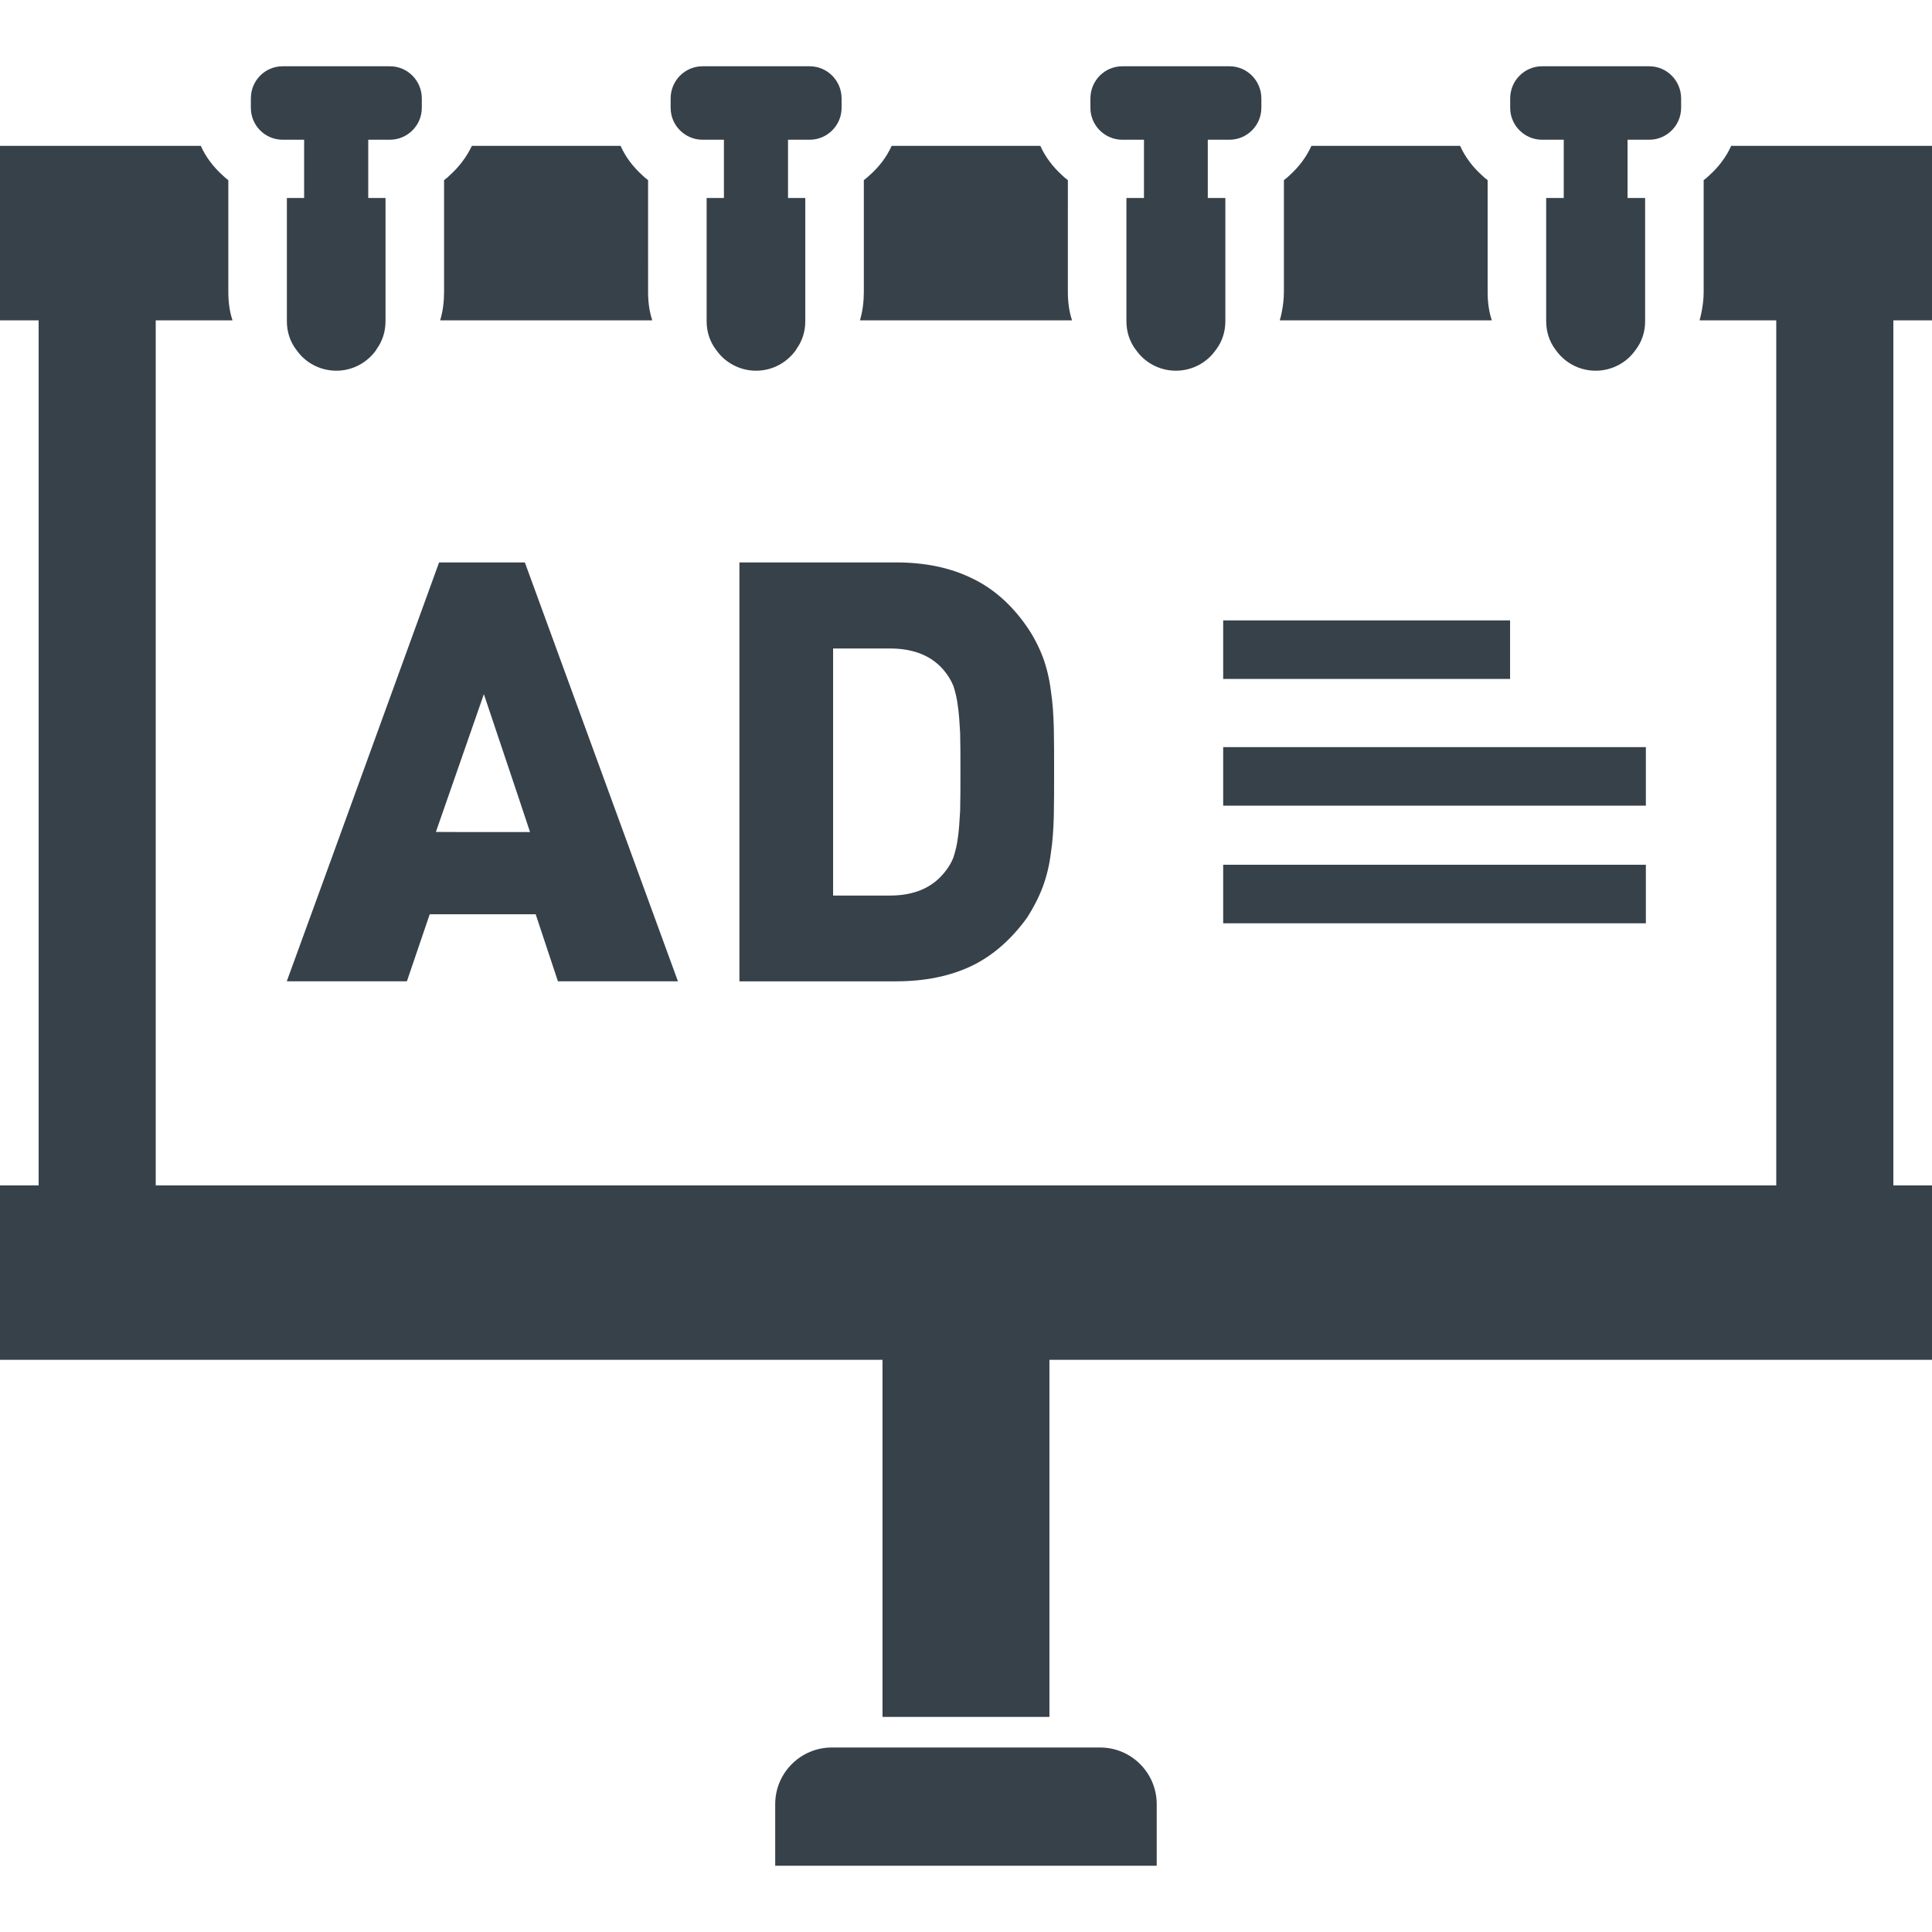
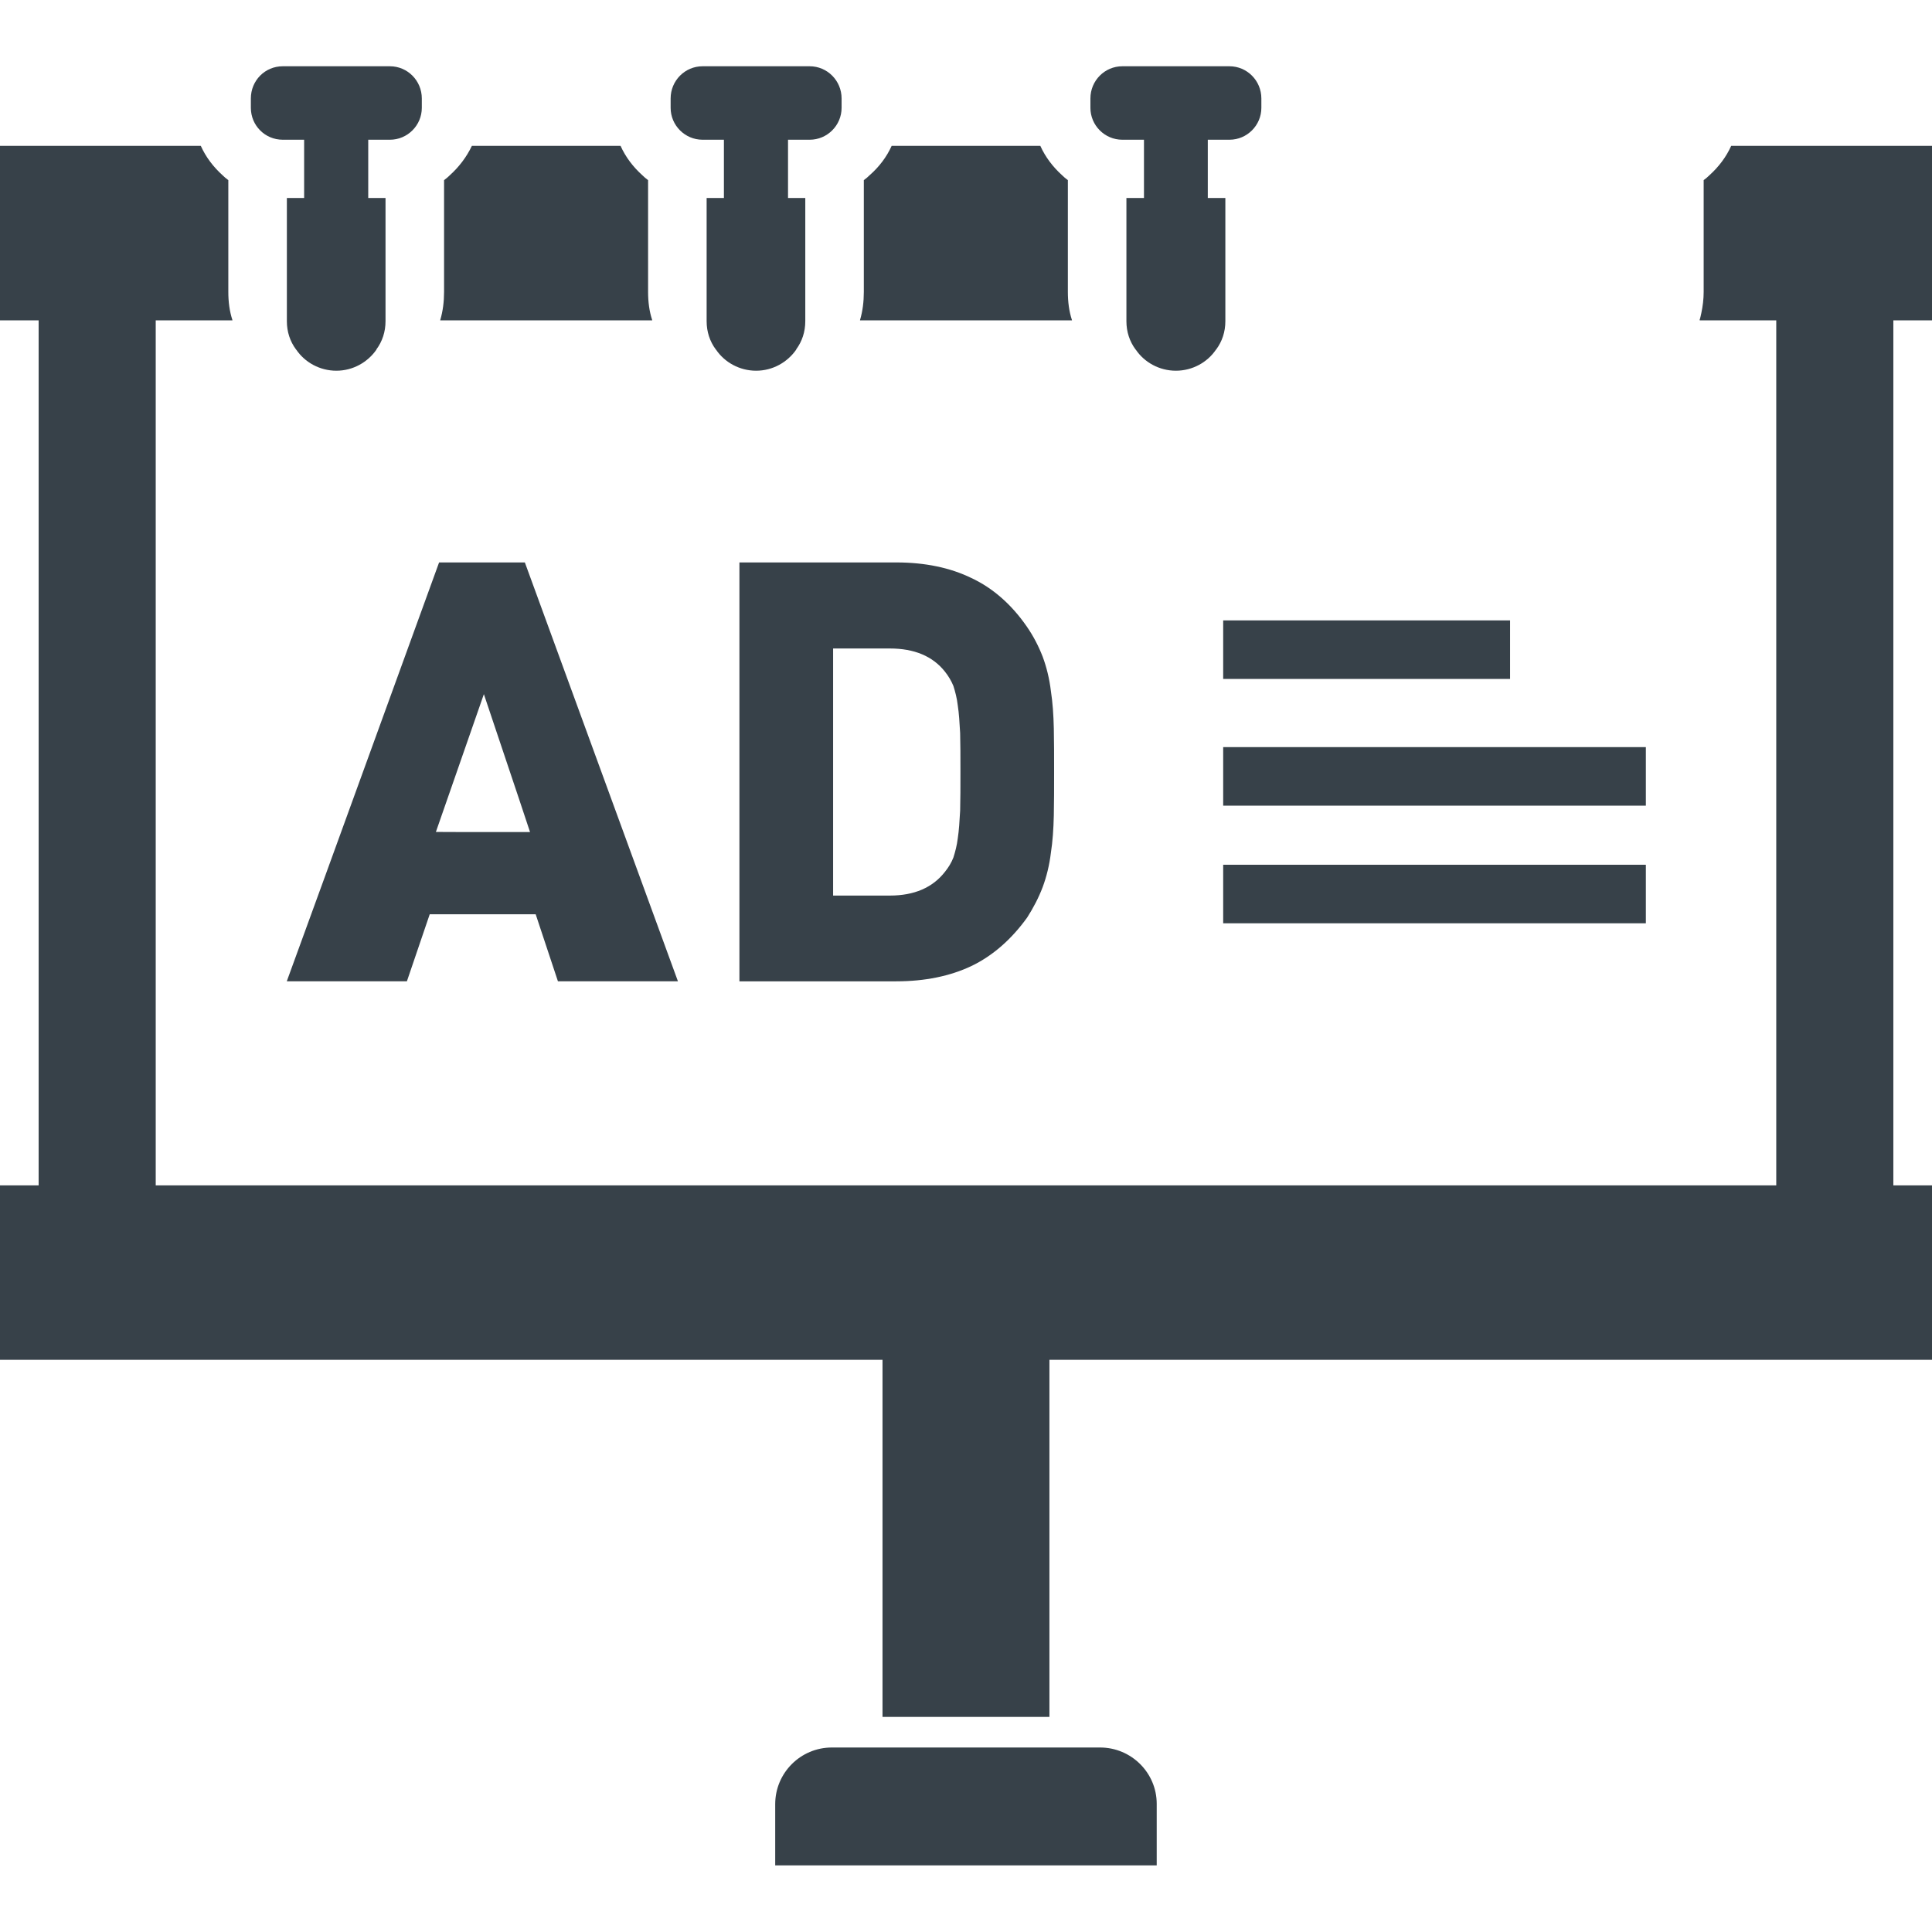
<svg xmlns="http://www.w3.org/2000/svg" version="1.1" id="_x31_0" x="0px" y="0px" viewBox="0 0 512 512" style="enable-background:new 0 0 512 512;" xml:space="preserve">
  <style type="text/css">
	.st0{fill:#374149;}
</style>
  <g>
-     <path class="st0" d="M291.53,463.106h-71.076c-8.291,0-15.015,6.723-15.015,15.015v16.144v0.098l0,0v0.075h101.102v-16.318   C306.542,469.83,299.822,463.106,291.53,463.106z" />
-     <path class="st0" d="M339.238,84.818L339.238,84.818l-0.079,0.076h56.166v-0.076c-0.776-2.326-1.087-4.886-1.087-7.447v-0.234   v-7.758V54.174v-0.386v-6.053c-0.542-0.386-1.087-0.853-1.553-1.318c-2.402-2.17-4.421-4.81-5.738-7.758h-39.41   c-1.318,2.947-3.337,5.587-5.738,7.758c-0.466,0.466-1.011,0.932-1.553,1.318v6.053v0.386v15.205v7.758v0.234   c0,1.886-0.235,3.735-0.602,5.526c-0.155,0.644-0.262,1.318-0.485,1.921H339.238z" />
+     <path class="st0" d="M291.53,463.106h-71.076c-8.291,0-15.015,6.723-15.015,15.015v16.144l0,0v0.075h101.102v-16.318   C306.542,469.83,299.822,463.106,291.53,463.106z" />
    <path class="st0" d="M116.67,84.818L116.67,84.818v0.076h56.166v-0.076c-0.776-2.326-1.087-4.886-1.087-7.447v-0.234v-7.758V54.174   v-0.386v-6.053c-0.542-0.386-1.083-0.853-1.549-1.318c-2.406-2.17-4.424-4.81-5.742-7.758H125.05   c-1.394,2.947-3.414,5.587-5.818,7.758c-0.462,0.466-1.008,0.932-1.55,1.318v6.053v0.386v15.205v7.758v0.234   c0,2.55-0.31,5.095-1.003,7.413C116.674,84.796,116.674,84.807,116.67,84.818L116.67,84.818z" />
    <path class="st0" d="M227.917,84.818L227.917,84.818v0.076h56.162v-0.076c-0.772-2.326-1.083-4.886-1.083-7.447v-0.234v-7.758   V54.174v-0.386v-6.053c-0.546-0.386-1.087-0.853-1.553-1.318c-2.406-2.17-4.421-4.81-5.742-7.758h-39.406   c-1.322,2.947-3.337,5.587-5.818,7.758c-0.466,0.466-1.012,0.932-1.554,1.318v6.053v0.386v15.205v7.758v0.234   c0,2.55-0.31,5.095-1,7.413C227.921,84.796,227.921,84.807,227.917,84.818L227.917,84.818z" />
    <path class="st0" d="M511.86,84.894h0.064l0,0H512V38.659h-53.22c-1.318,2.947-3.333,5.587-5.738,7.758   c-0.466,0.466-1.007,0.932-1.553,1.318v6.053v0.386v15.205v7.758v0.234c0,1.902-0.239,3.769-0.614,5.576   c-0.152,0.625-0.254,1.284-0.47,1.871h0.075l0,0l-0.075,0.076h20.276h0.046v227.92v1.318H41.269V84.894h20.326v-0.076   c-0.776-2.326-1.087-4.886-1.087-7.447v-0.234v-7.758V54.174v-0.386v-6.053c-0.542-0.386-1.086-0.853-1.553-1.318   c-2.405-2.17-4.42-4.81-5.738-7.758H0v45.879v0.28l0,0v0.076h10.238v227.92v1.318H0v45.878v0.281l0,0v0.076h232.526l1.349,0.003   v93.982v0.575l0,0v0.076h44.234v-94.636h232.386l1.428,0.003v-0.003H512v-46.235h-10.242V84.894H511.86z" />
    <path class="st0" d="M74.936,37.03h5.662v1.629v7.758v6.053h-4.576v1.318v0.386V77.14v7.758v0.235c0,2.792,0.853,5.352,2.406,7.447   c0,0.075,0.076,0.075,0.076,0.075c2.25,3.338,6.208,5.587,10.629,5.587c4.424,0,8.303-2.25,10.629-5.587V92.58   c1.553-2.095,2.405-4.655,2.405-7.447v-0.235V77.14V54.174v-0.386V52.47h-4.579v-6.053v-7.758V37.03h5.742   c4.655,0,8.454-3.799,8.454-8.454v-2.485c0-4.731-3.799-8.53-8.454-8.53H74.936c-4.731,0-8.455,3.799-8.455,8.53v2.485   C66.481,33.231,70.205,37.03,74.936,37.03z" />
    <path class="st0" d="M186.182,37.03h5.663v1.629v7.758v6.053h-4.58v1.318v0.386V77.14v7.758v0.235c0,2.792,0.857,5.352,2.406,7.447   c0,0.075,0.079,0.075,0.079,0.075c2.25,3.338,6.205,5.587,10.626,5.587c4.424,0,8.303-2.25,10.629-5.587V92.58   c1.553-2.095,2.405-4.655,2.405-7.447v-0.235V77.14V54.174v-0.386V52.47h-4.575v-6.053v-7.758V37.03h5.738   c4.655,0,8.458-3.799,8.458-8.454v-2.485c0-4.731-3.803-8.53-8.458-8.53h-28.39c-4.655,0-8.458,3.799-8.458,8.53v2.485   C177.723,33.231,181.526,37.03,186.182,37.03z" />
    <path class="st0" d="M297.424,37.03h5.739v1.629v7.758v6.053h-4.652v1.318v0.386V77.14v7.758v0.235   c0,2.792,0.853,5.352,2.402,7.447c0,0.075,0.08,0.075,0.08,0.075c2.25,3.338,6.204,5.587,10.629,5.587   c4.42,0,8.378-2.25,10.625-5.587c0,0,0.079,0,0.079-0.075c1.553-2.095,2.406-4.655,2.406-7.447v-0.235V77.14V54.174v-0.386V52.47   h-4.655v-6.053v-7.758V37.03h5.742c4.651,0,8.454-3.799,8.454-8.454v-2.485c0-4.731-3.803-8.53-8.454-8.53h-28.394   c-4.655,0-8.454,3.799-8.454,8.53v2.485C288.97,33.231,292.769,37.03,297.424,37.03z" />
-     <path class="st0" d="M408.666,37.03h5.742v1.629v7.758v6.053h-4.655v1.318v0.386V77.14v7.758v0.235   c0,2.792,0.853,5.352,2.406,7.447c0,0.075,0.076,0.075,0.076,0.075c2.25,3.338,6.208,5.587,10.629,5.587   c4.42,0,8.378-2.25,10.629-5.587c0,0,0.075,0,0.075-0.075c1.554-2.095,2.406-4.655,2.406-7.447v-0.235V77.14V54.174v-0.386V52.47   h-4.655v-6.053v-7.758V37.03h5.742c4.655,0,8.454-3.799,8.454-8.454v-2.485c0-4.731-3.799-8.53-8.454-8.53h-28.394   c-4.655,0-8.454,3.799-8.454,8.53v2.485C400.212,33.231,404.011,37.03,408.666,37.03z" />
    <path class="st0" d="M76.022,259.985h0.03l-0.03,0.076h31.807l6.049-17.765h28.084l5.898,17.765h31.803L139.091,149.05h-22.727   l-29.936,82.382L76.022,259.985z M140.462,220.497h-19.114l-5.834-0.023l12.716-36.515l9.212,27.458L140.462,220.497z" />
    <path class="st0" d="M237.534,260.061c7.602,0,14.276-1.394,19.859-4.034c5.663-2.715,10.629-7.057,14.818-12.874   c1.629-2.561,3.026-5.201,4.11-8.069c1.012-2.715,1.785-5.818,2.174-9.075c0.466-2.951,0.697-6.364,0.777-9.932   c0.076-3.493,0.076-7.292,0.076-11.561c0-4.19,0-7.989-0.076-11.477c-0.08-3.572-0.31-6.906-0.777-9.932   c-0.39-3.258-1.162-6.36-2.174-9.076c-1.083-2.795-2.481-5.507-4.265-8.068c-4.034-5.818-9-10.163-14.663-12.799   c-5.583-2.716-12.258-4.114-19.859-4.114h-41.58v110.258v0.678l0,0v0.076H237.534z M253.826,186.985   c0.31,2.015,0.466,4.421,0.622,7.292c0.079,2.947,0.079,6.36,0.079,10.238c0,3.958,0,7.447-0.079,10.318   c-0.155,2.795-0.311,5.277-0.622,7.295c-0.231,1.939-0.697,3.644-1.162,5.118c-0.542,1.398-1.318,2.64-2.25,3.803   c-3.258,4.186-8.144,6.284-14.583,6.284h-15.05v-65.478h15.05c6.439,0,11.326,2.019,14.583,6.129   c0.932,1.167,1.709,2.485,2.25,3.803C253.129,183.262,253.594,184.97,253.826,186.985z" />
    <polygon class="st0" points="324.155,179.754 324.155,179.849 324.155,179.849 324.155,179.925 400.186,179.925 400.186,164.41    324.155,164.41  " />
    <polygon class="st0" points="436.17,197.993 324.155,197.993 324.155,213.338 324.155,213.432 324.155,213.432 324.155,213.508    436.17,213.508  " />
    <polygon class="st0" points="436.17,244.682 436.17,229.167 324.155,229.167 324.155,244.511 324.155,244.606 324.155,244.606    324.155,244.682  " />
  </g>
</svg>